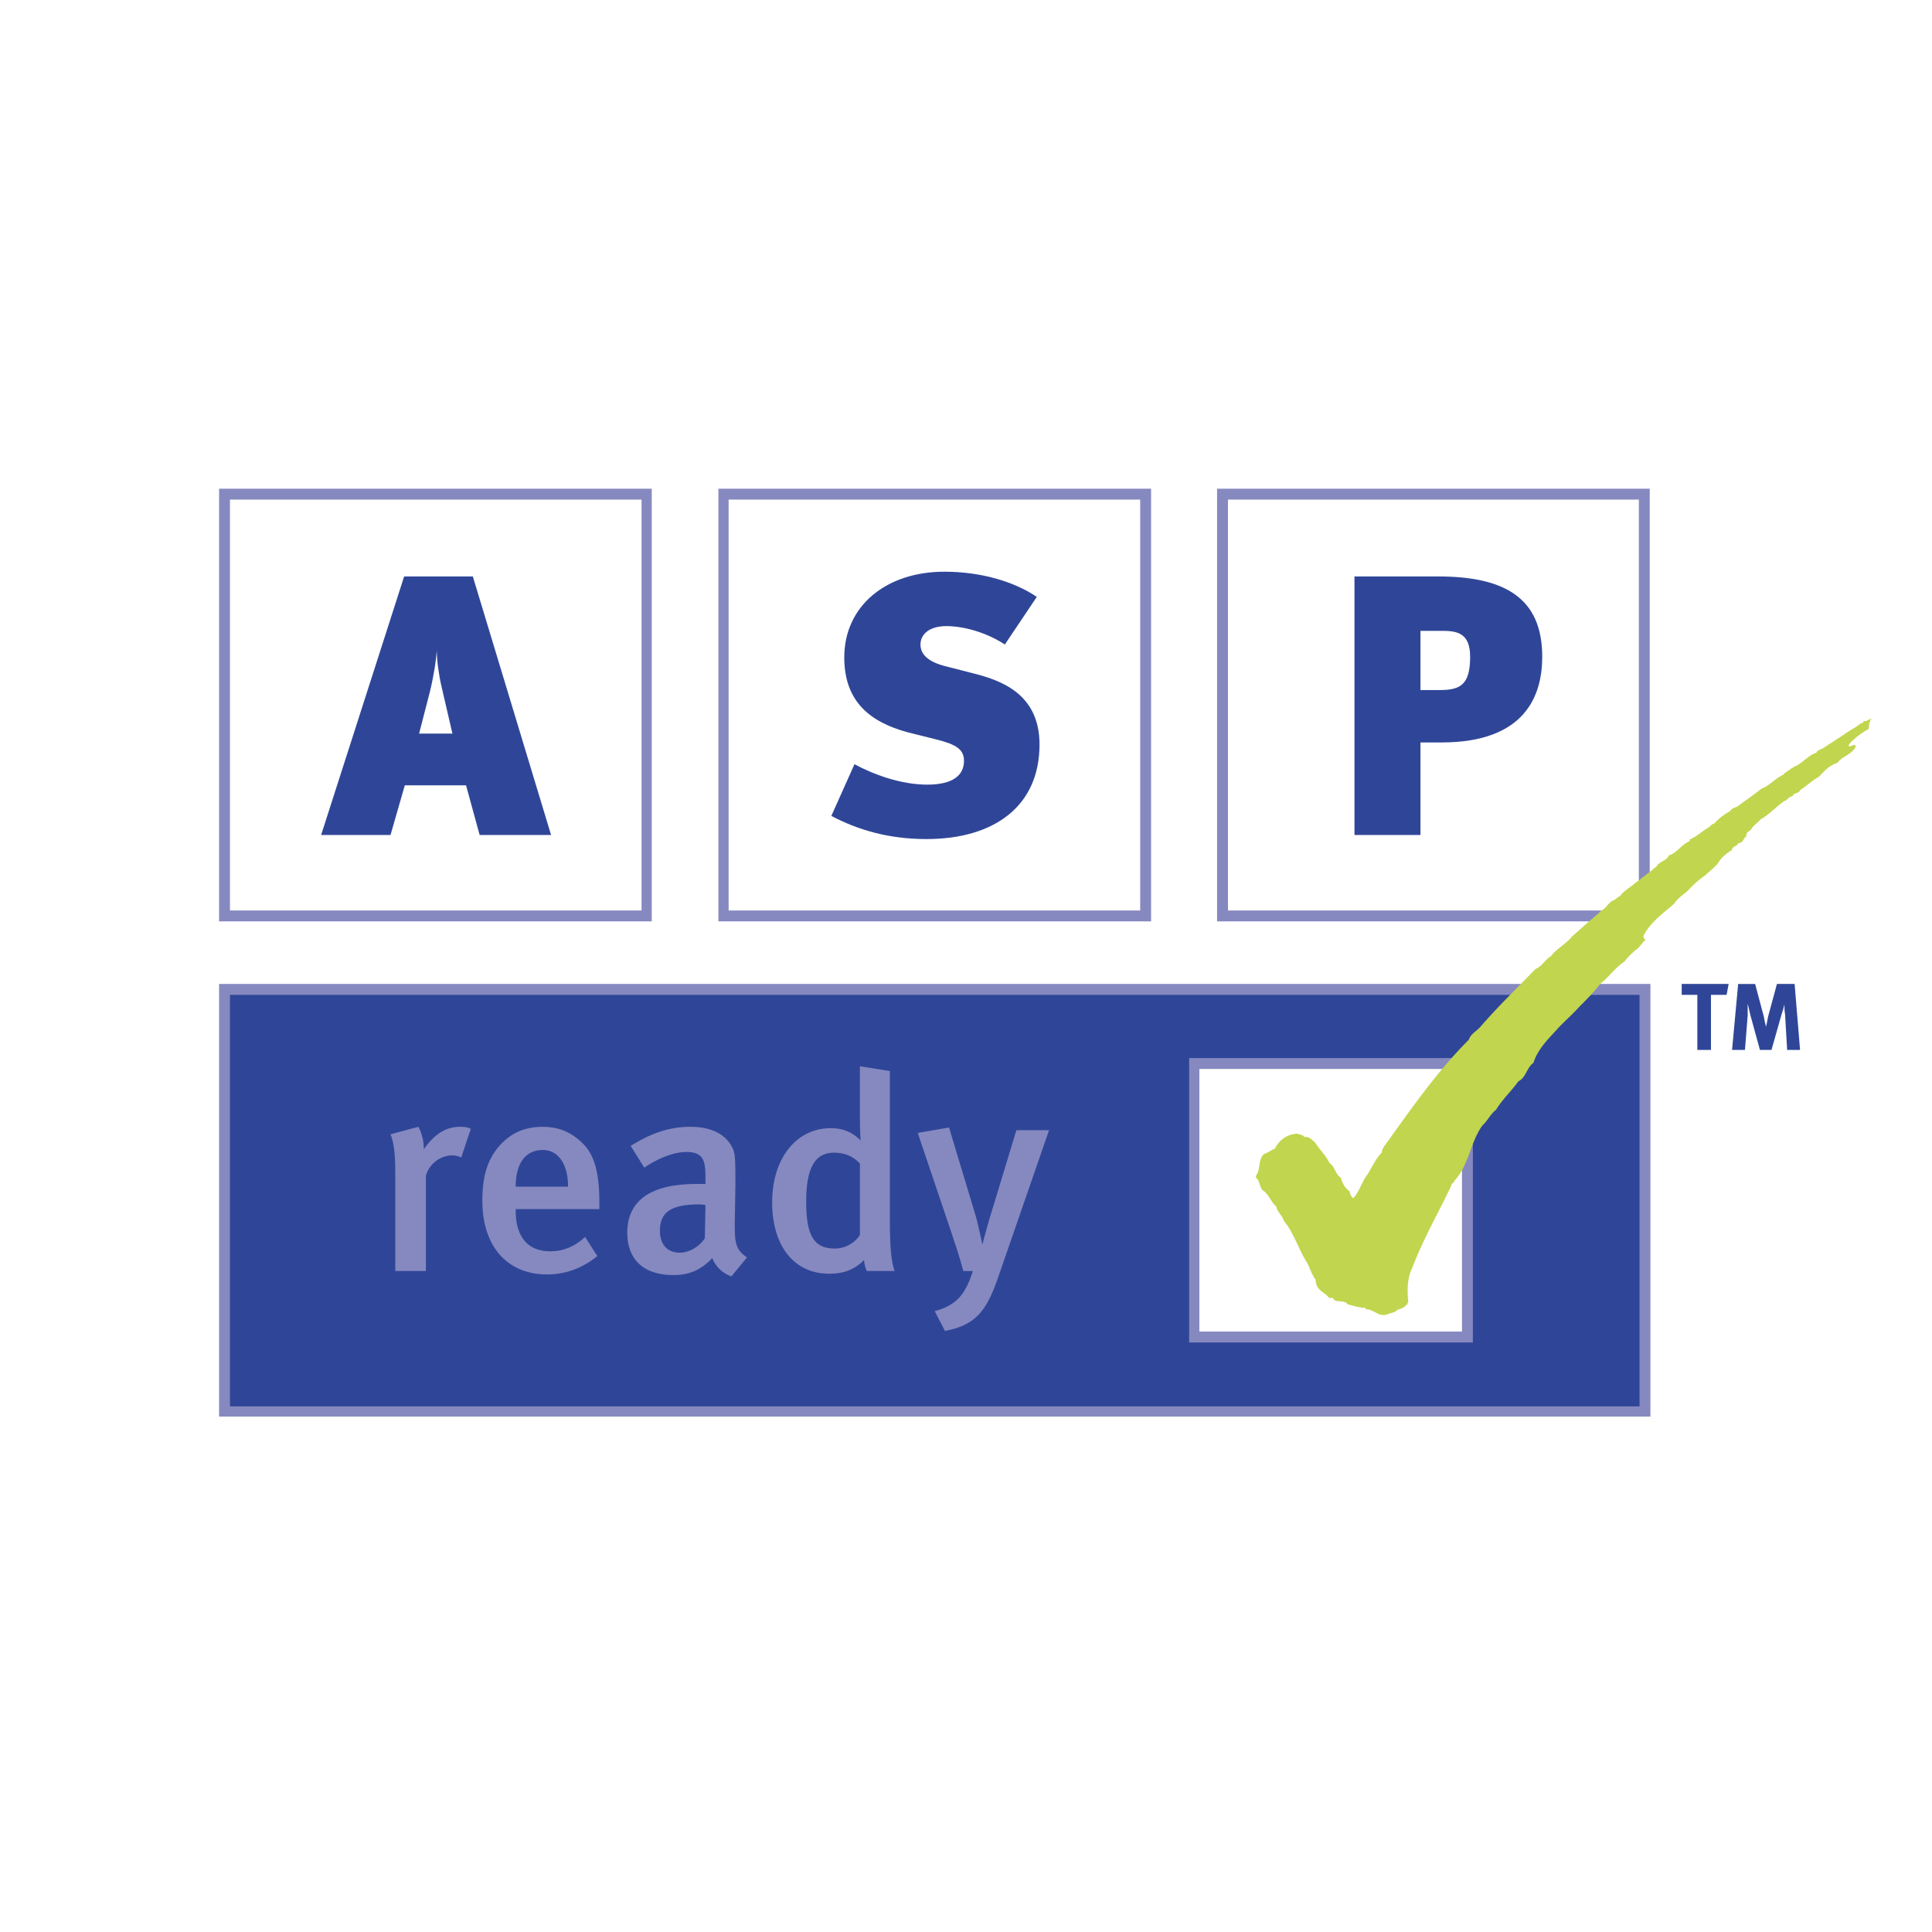
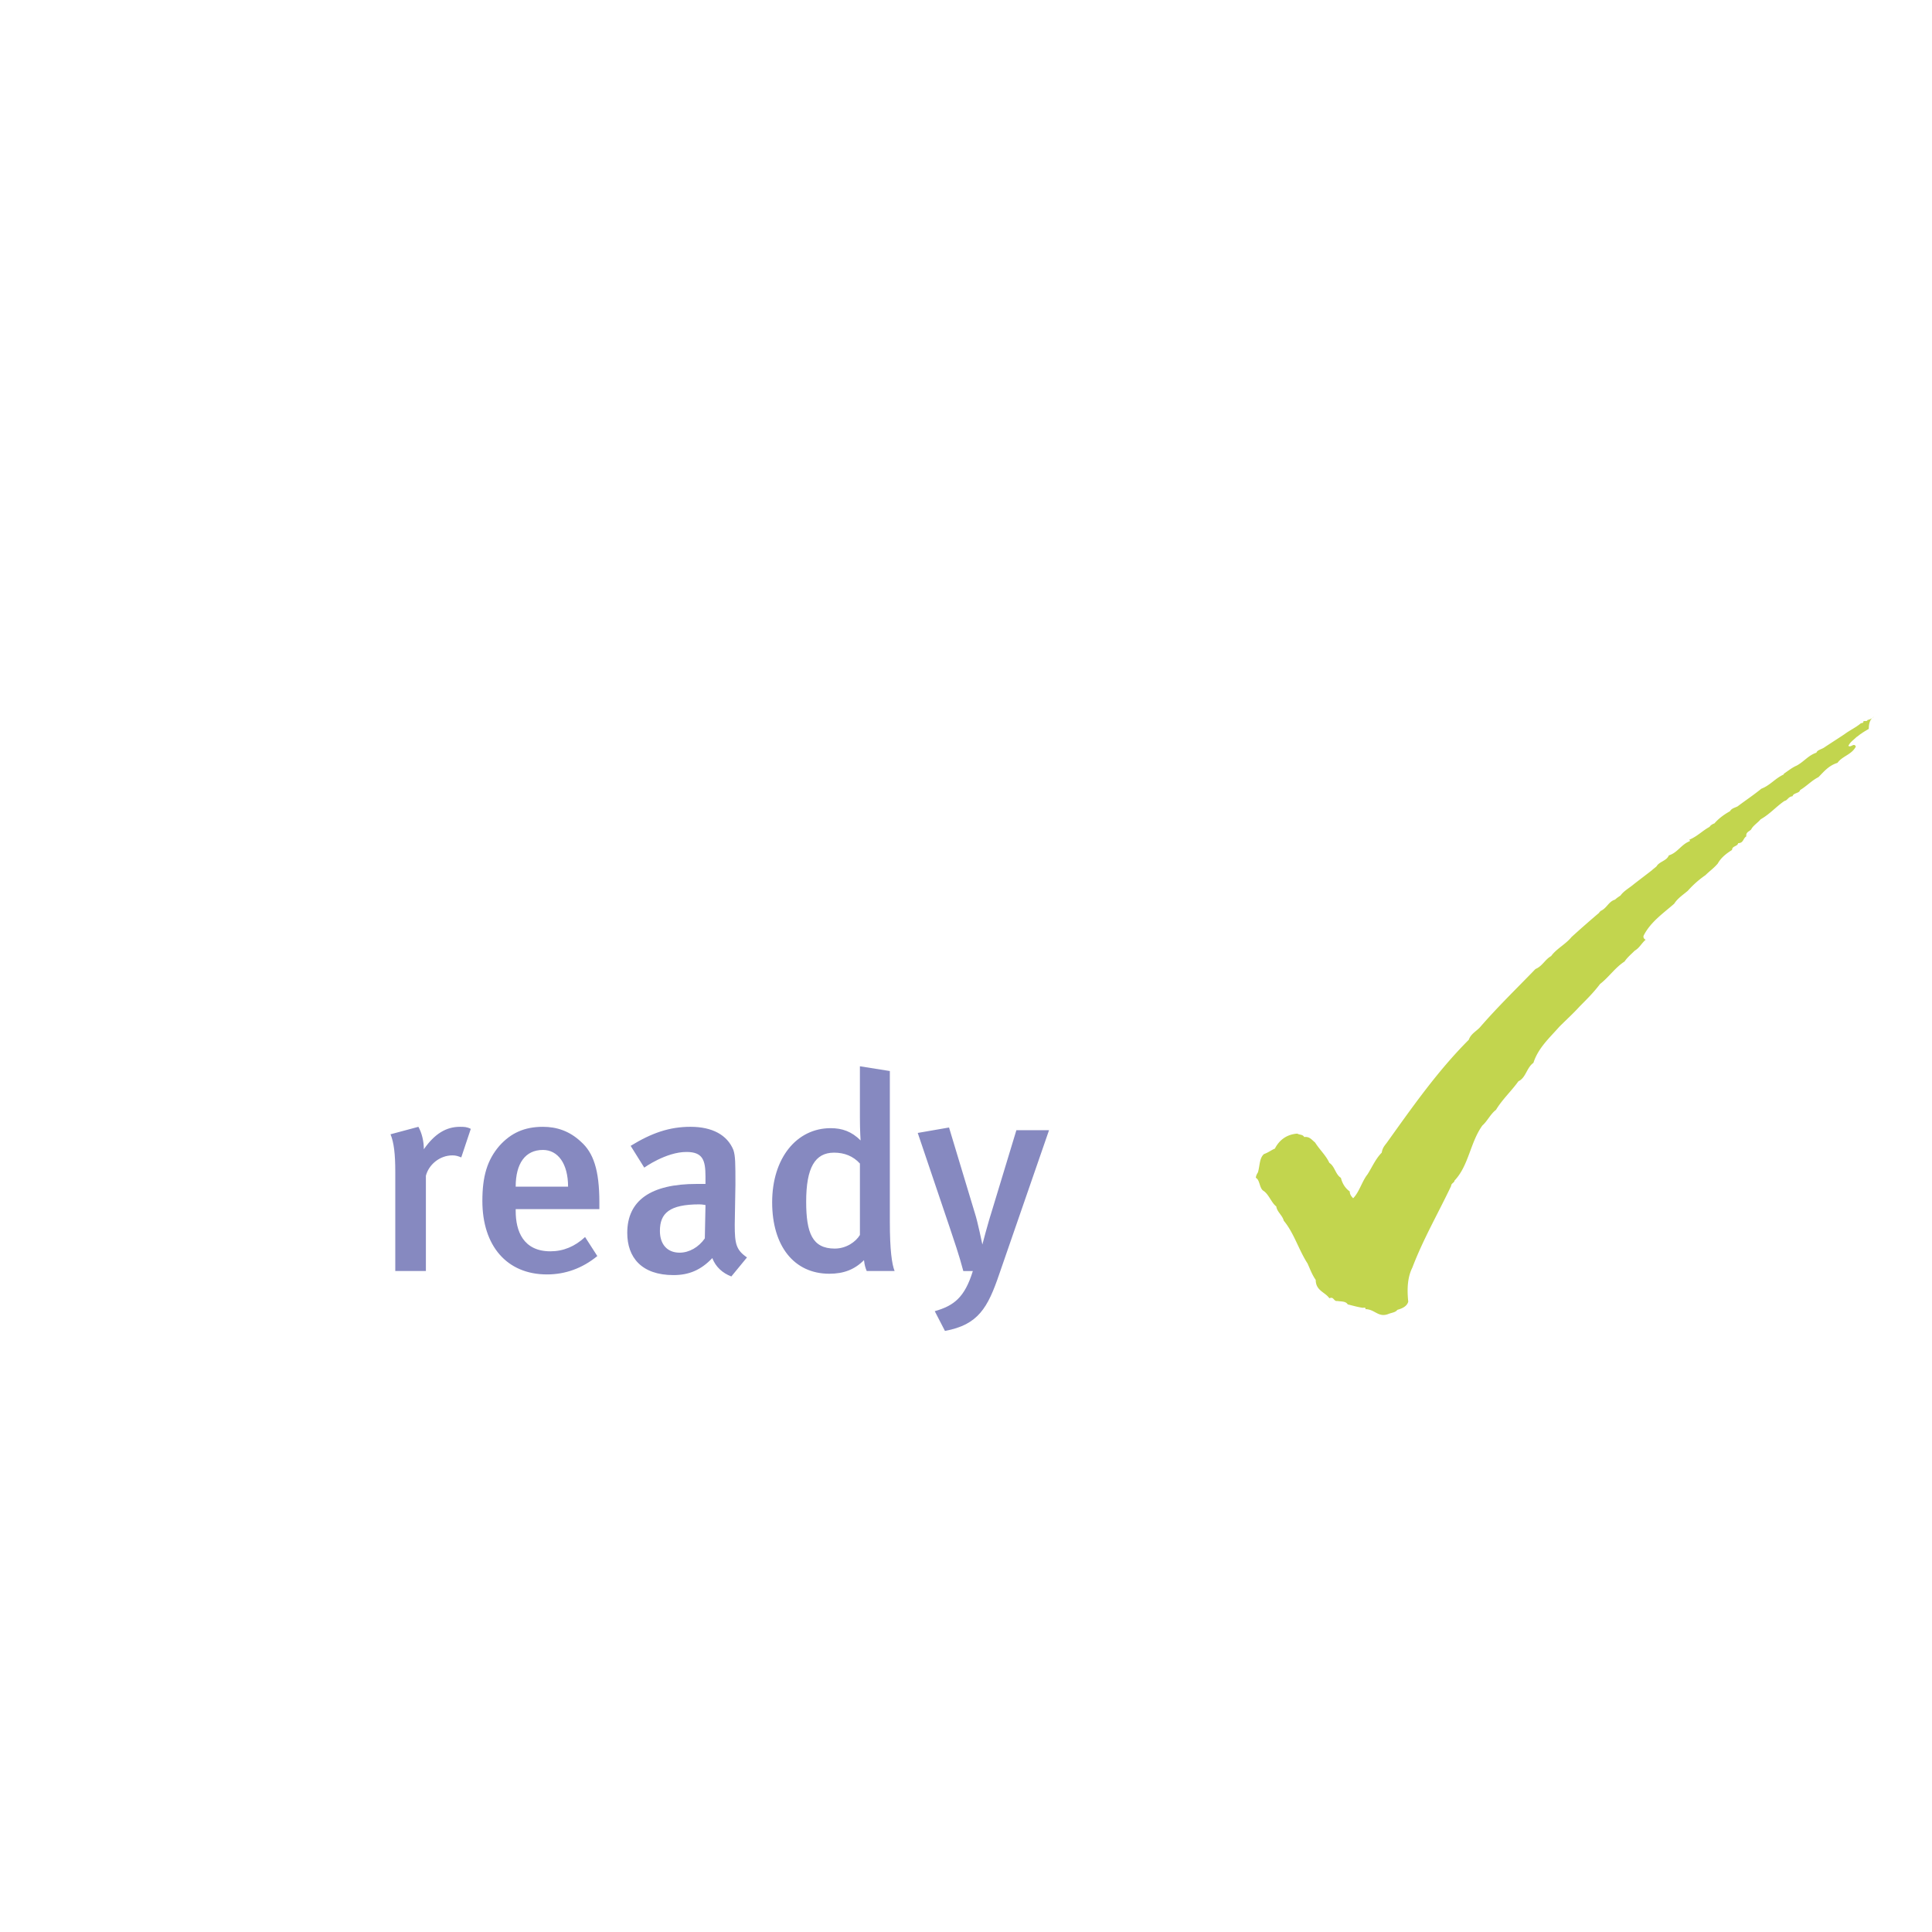
<svg xmlns="http://www.w3.org/2000/svg" width="2500" height="2500" viewBox="0 0 192.756 192.756">
  <g fill-rule="evenodd" clip-rule="evenodd">
-     <path fill="#fff" d="M0 0h192.756v192.756H0V0z" />
-     <path fill="#2f4698" d="M167.783 99.255h1.561v5.497h1.359v-5.497h1.561l.203-1.086h-4.684v1.086zM172.807 104.752h1.289l.271-3.461v-1.153s.203.813.271 1.153l.951 3.461h1.152l1.02-3.597c.135-.407.203-.611.271-.95 0 .339 0 .61.066 1.019l.205 3.528h1.289l-.543-6.583h-1.764l-.883 3.258c-.068.407-.137.679-.205 1.018-.066-.339-.135-.475-.203-.95l-.883-3.325h-1.695l-.609 6.582zM22.402 98.711h141.717v42.081H22.402V98.711z" />
-     <path d="M164.662 98.169v43.166H21.858V98.169h142.804zm-1.086 1.086H22.944v41.062h140.632V99.255z" fill="#8689c0" />
    <path d="M46.971 112.626c-.407-.204-.679-.204-1.086-.204-1.357 0-2.511.679-3.598 2.239 0-.814-.203-1.629-.543-2.239l-2.782.746c.339.814.475 1.969.475 3.733v9.909h3.054v-9.502c.271-1.086 1.357-2.036 2.647-2.036.339 0 .543.067.882.203l.951-2.849zM59.799 120.635v-.679c0-3.259-.61-4.955-1.832-6.041-1.154-1.086-2.444-1.493-3.801-1.493-1.833 0-3.189.61-4.344 1.9-1.222 1.425-1.696 3.054-1.696 5.497 0 4.48 2.443 7.331 6.447 7.331 1.833 0 3.529-.611 5.022-1.833l-1.222-1.9c-1.018.95-2.172 1.426-3.461 1.426-2.715 0-3.461-2.036-3.461-4.005v-.203h8.348zm-3.122-2.24H51.45c0-2.308.95-3.665 2.715-3.665 1.494-.001 2.512 1.357 2.512 3.665zM74.527 125.453c-1.086-.746-1.222-1.357-1.222-3.258l.068-4.004c0-2.104 0-2.852-.204-3.462-.611-1.493-2.104-2.308-4.276-2.308-2.104 0-3.869.61-5.973 1.9l1.357 2.172s2.172-1.562 4.208-1.562c1.629 0 1.9.814 1.9 2.443v.747h-.882c-4.547 0-6.922 1.629-6.922 4.887 0 2.443 1.425 4.208 4.616 4.208 1.493 0 2.714-.475 3.868-1.696.339.882 1.018 1.493 1.9 1.832l1.562-1.899zm-4.14-5.225l-.067 3.326c-.611.882-1.562 1.425-2.512 1.425-1.222 0-1.969-.814-1.969-2.172 0-1.765.951-2.647 3.937-2.647.272-.001.611.068.611.068zM89.255 126.811c-.271-.679-.475-2.104-.475-4.887v-15.067l-2.987-.475v5.158c0 1.221.068 2.239.068 2.239-.882-.882-1.832-1.222-2.986-1.222-3.394 0-5.837 2.986-5.837 7.398 0 4.344 2.172 7.126 5.701 7.126 1.426 0 2.512-.407 3.461-1.357.068.543.136.747.272 1.086h2.783v.001zm-3.461-3.597c-.407.679-1.357 1.357-2.511 1.357-2.24 0-2.851-1.562-2.851-4.684 0-3.394.883-4.887 2.783-4.887 1.018 0 1.9.339 2.579 1.086v7.128zM104.662 112.761h-3.258l-2.307 7.603c-.543 1.696-1.086 3.801-1.086 3.801s-.475-2.308-.746-3.122l-2.58-8.552-3.122.542 3.19 9.435c.407 1.222.95 2.782 1.357 4.344h.95c-.814 2.647-1.9 3.462-3.8 4.005l1.018 1.969c3.326-.611 4.277-2.309 5.429-5.702l4.955-14.323z" fill="#8689c0" />
    <path fill="#fff" d="M119.119 106.109h27.285v27.286h-27.285v-27.286z" />
-     <path d="M146.947 105.566v28.371h-28.303v-28.371h28.303zm-1.086 1.086h-26.199v26.199h26.199v-26.199zM65.025 48.758v43.167H21.858V48.758h43.167zm-1.018 1.086H22.944v40.995h41.063V49.844zM114.844 48.758v43.167H71.677V48.758h43.167zm-1.086 1.086H72.695v40.995h41.063V49.844zM164.594 48.758v43.167h-43.166V48.758h43.166zm-1.086 1.086h-40.994v40.995h40.994V49.844z" fill="#8689c0" />
-     <path d="M54.98 83.305l-7.806-25.792H40.32l-8.28 25.792h6.923l1.425-4.955h6.109l1.357 4.955h7.126zm-9.841-10.114h-3.326l1.086-4.208c.406-1.697.611-3.122.679-4.072 0 .95.204 2.443.475 3.597l1.086 4.683zM103.713 74.278c0-5.158-4.006-6.448-6.72-7.126l-2.646-.679c-1.9-.475-2.511-1.29-2.511-2.172 0-1.018.882-1.833 2.579-1.833 1.832 0 4.072.679 5.838 1.833l3.189-4.75c-2.309-1.562-5.635-2.512-9.231-2.512-5.77 0-9.978 3.394-9.978 8.552 0 4.412 2.58 6.448 6.312 7.466l2.987.747c1.832.475 2.646.95 2.646 2.104 0 1.425-1.085 2.375-3.665 2.375-2.646 0-5.361-1.019-7.262-2.036l-2.309 5.158c2.58 1.357 5.634 2.308 9.503 2.308 6.719-.001 11.268-3.259 11.268-9.435zM153.869 65.522c0-5.905-3.801-8.009-10.383-8.009h-8.35v25.792h6.584v-9.231h2.104c8.416-.001 10.045-4.751 10.045-8.552zm-9.84-2.579c1.561 0 2.646.408 2.646 2.58 0 2.782-.951 3.325-3.055 3.325h-1.9v-5.905h2.309z" fill="#2f4698" />
    <path d="M186.449 72.717c-.205.136-.475.271-.748.475-.135.068-.338.271-.475.34-.338.339-.609.475-.814.882.271.204.543-.34.748.068-.408.814-1.359.95-1.834 1.629-.883.271-1.357.882-1.9 1.425-.678.339-1.152.882-1.832 1.29-.068.339-.68.271-.746.611-.475.068-.475.407-.814.475-.883.611-1.426 1.29-2.377 1.833-.271.339-.746.611-.949 1.018-.203.204-.543.271-.475.679-.34.204-.271.679-.814.679-.068.34-.611.271-.611.679-.543.339-1.086.747-1.426 1.357-.406.476-.814.747-1.223 1.154a9.74 9.74 0 0 0-1.764 1.561c-.475.407-1.018.747-1.357 1.29-1.086.95-2.375 1.833-3.055 3.19-.066.204.068.34.203.408-.406.339-.609.814-1.084 1.085-.34.339-.748.679-1.02 1.086-.949.611-1.561 1.562-2.443 2.24-.611.814-1.289 1.493-2.035 2.239-.611.679-1.357 1.357-2.037 2.036-.949 1.086-2.104 2.104-2.578 3.598-.68.475-.748 1.493-1.494 1.832-.678.951-1.629 1.834-2.238 2.852-.543.406-.883 1.153-1.359 1.561-1.221 1.696-1.357 4.005-2.781 5.498 0 .203-.34.271-.34.543-1.289 2.715-2.783 5.294-3.869 8.145-.475.95-.543 2.104-.406 3.394-.137.476-.611.679-1.086.814-.205.271-.543.271-.883.407-1.02.407-1.357-.476-2.309-.476.068-.204-.135-.136-.271-.136-.475-.068-.949-.203-1.492-.34-.203-.339-.68-.271-1.018-.339-.408.068-.34-.475-.814-.271-.408-.611-1.359-.747-1.359-1.833-.338-.476-.543-1.019-.812-1.63-.883-1.356-1.357-3.054-2.377-4.275-.135-.543-.678-.883-.746-1.425-.475-.34-.746-1.222-1.289-1.562-.408-.271-.34-1.086-.748-1.289 0-.137.068-.34.205-.543.203-.679.135-1.426.609-1.833.408-.136.748-.407 1.086-.543.408-.814 1.154-1.426 2.24-1.493.205.136.543.067.68.339.543-.067.746.272 1.086.543.475.747 1.086 1.29 1.426 2.036.541.34.609 1.154 1.152 1.494.137.543.408 1.018.883 1.357 0 .271.137.475.34.678.609-.61.883-1.696 1.426-2.375.475-.746.814-1.561 1.424-2.172.068-.407.205-.61.477-.95 2.578-3.597 5.09-7.194 8.211-10.316.205-.61.816-.883 1.154-1.29 1.766-2.036 3.666-3.868 5.498-5.769.678-.271.949-.95 1.561-1.29.543-.746 1.426-1.153 2.037-1.9a103.63 103.63 0 0 1 2.783-2.443c-.068-.067.135-.067.066-.136.68-.271.814-.95 1.494-1.153.135-.136.338-.272.543-.408.338-.475.883-.747 1.357-1.154.611-.475 1.152-.882 1.764-1.357.137-.136.34-.271.477-.407.271-.475 1.018-.543 1.221-1.086.883-.271 1.223-1.086 2.104-1.426 0-.067 0-.067-.068-.135.814-.339 1.291-.882 2.037-1.29.068-.136.271-.271.475-.339.408-.475.951-.882 1.562-1.222.135-.272.475-.339.746-.475.814-.611 1.629-1.154 2.375-1.765.883-.339 1.357-1.018 2.24-1.426v-.067c.408-.271.814-.611 1.289-.815.746-.407 1.154-1.017 1.969-1.289.068-.271.543-.339.814-.543.611-.407 1.357-.882 1.969-1.289.543-.407 1.154-.679 1.629-1.086.135-.068.203 0 .271-.136-.068-.204.406 0 .406-.204.34-.068.477-.204.68-.339-.412.202-.547.677-.547 1.22z" fill="#c2d54e" />
  </g>
</svg>